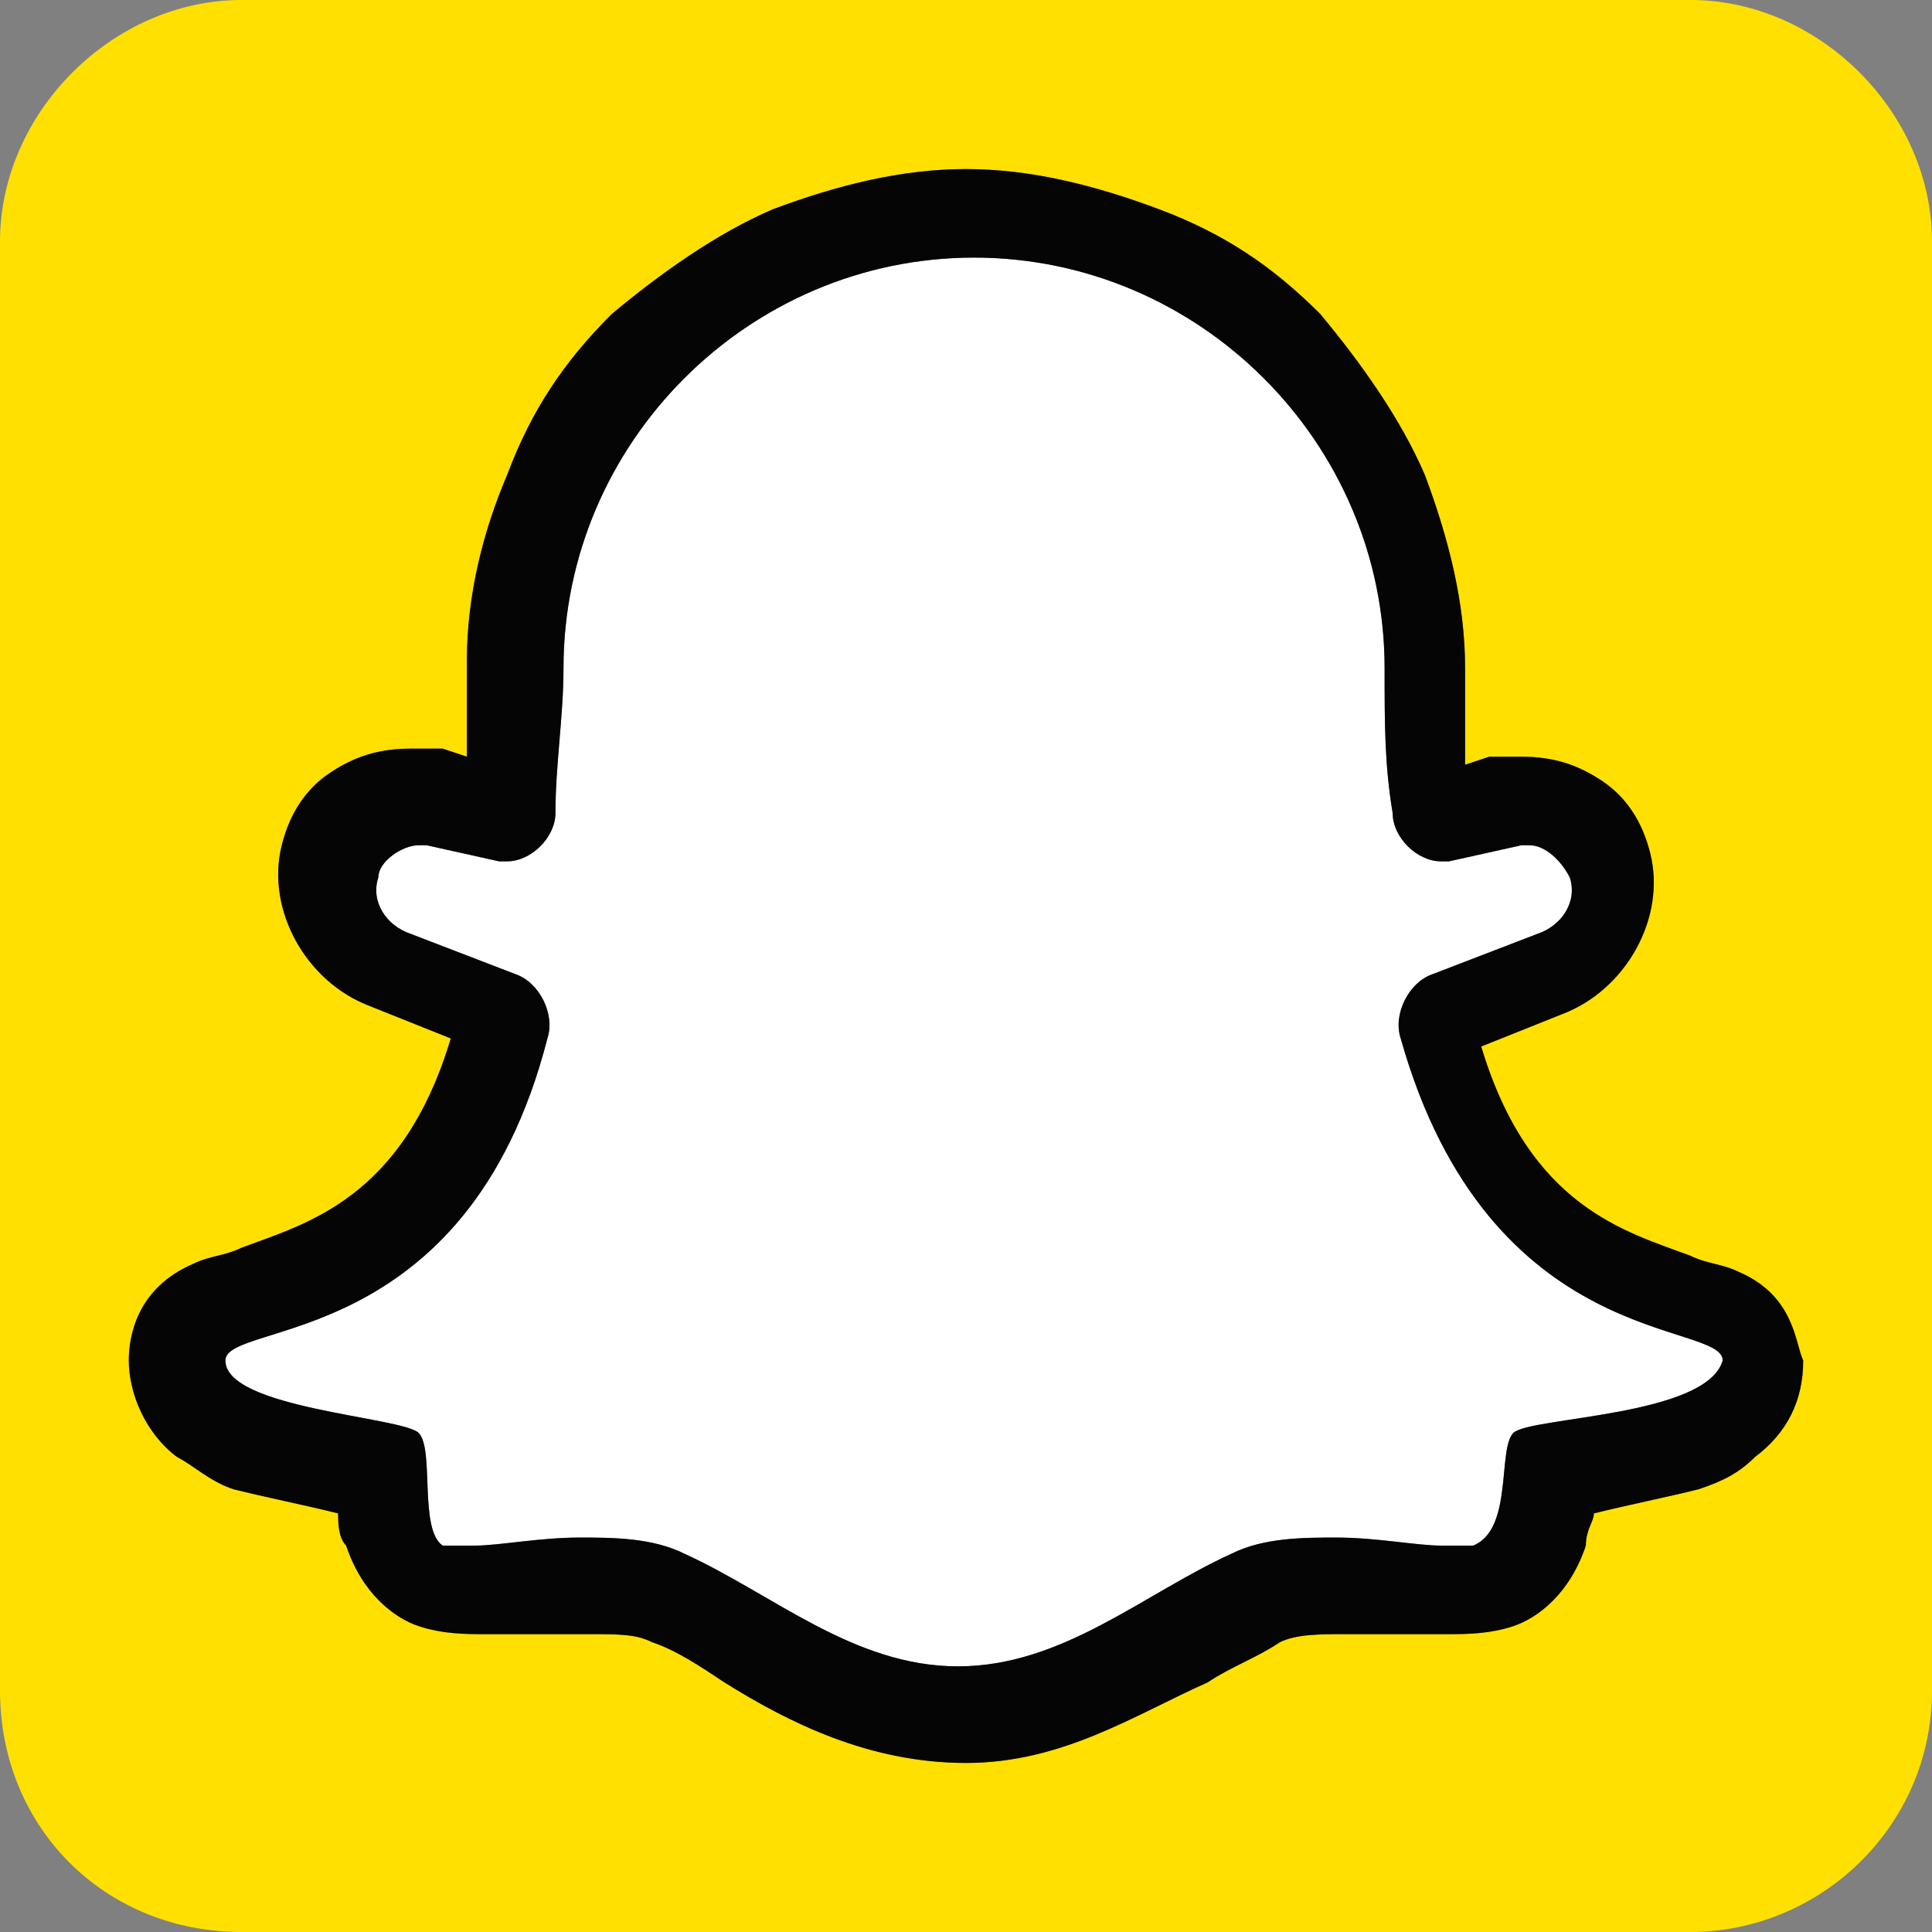
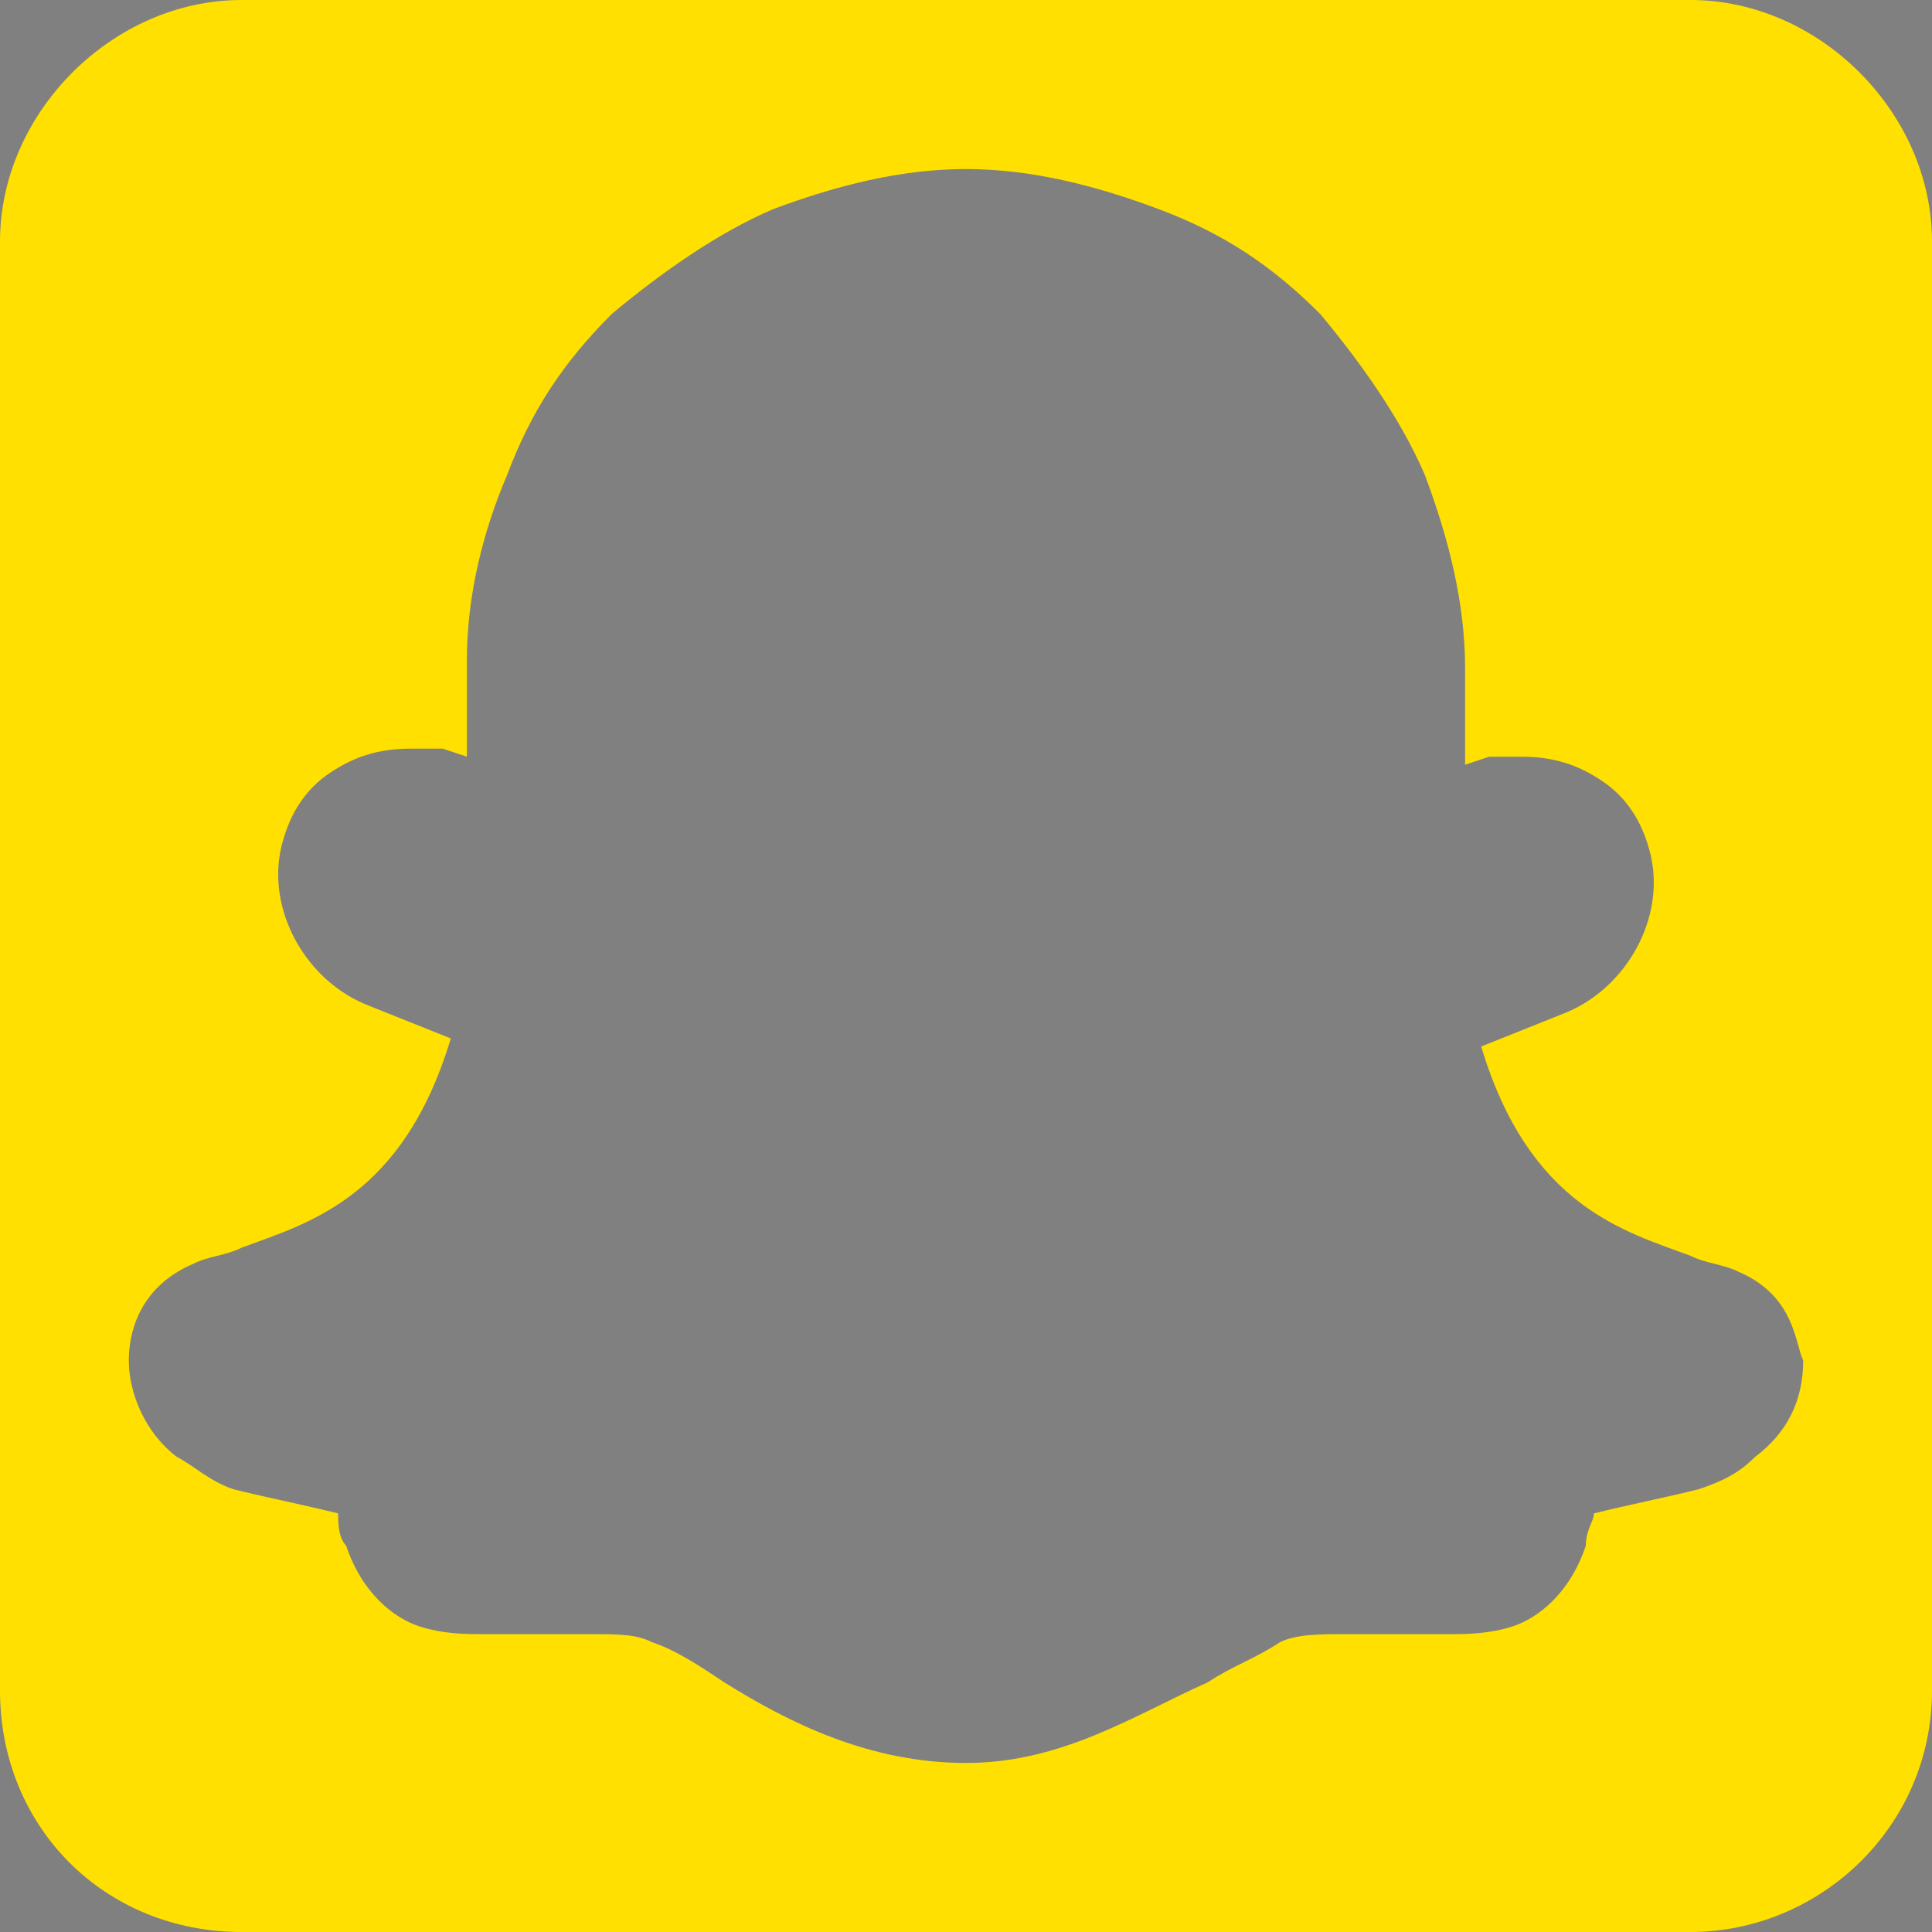
<svg xmlns="http://www.w3.org/2000/svg" version="1.1" id="Layer_1" x="0px" y="0px" viewBox="0 0 24 24" style="enable-background:new 0 0 24 24;" xml:space="preserve">
  <rect x="0" y="0" width="24" height="24" fill="#808080" stroke="none" />
  <style type="text/css">
	.st0{fill:#FFFFFF;}
	.st1{fill:#FFE000;}
	.st2{fill:#050505;}
</style>
  <g>
-     <path class="st0" d="M17.4,12.9c-0.1-0.3,0.1-0.7,0.4-0.8l1.3-0.5c0.3-0.1,0.5-0.4,0.4-0.7c-0.1-0.2-0.3-0.4-0.5-0.4h-0.1L18,10.7   h-0.1c-0.3,0-0.6-0.3-0.6-0.6c-0.1-0.6-0.1-1.1-0.1-1.8c0-2.8-2.3-5.1-5.1-5.1C9.3,3.2,7,5.5,7,8.3c0,0.6-0.1,1.2-0.1,1.8   c0,0.3-0.3,0.6-0.6,0.6H6.2l-0.9-0.2H5.2c-0.2,0-0.5,0.2-0.5,0.4c-0.1,0.3,0.1,0.6,0.4,0.7l1.3,0.5c0.3,0.1,0.5,0.5,0.4,0.8   c-1,3.9-4,3.5-4,4c0,0.6,2.2,0.7,2.4,0.9s0,1.2,0.3,1.4c0.1,0,0.3,0,0.4,0c0.3,0,0.8-0.1,1.3-0.1c0.4,0,0.9,0,1.3,0.2   c1.1,0.5,2.1,1.4,3.4,1.4c1.3,0,2.3-0.9,3.4-1.4c0.4-0.2,0.9-0.2,1.3-0.2c0.5,0,1,0.1,1.3,0.1c0.2,0,0.3,0,0.4,0   c0.5-0.2,0.3-1.2,0.5-1.4s2.4-0.2,2.6-0.9C21.4,16.4,18.5,16.8,17.4,12.9z" />
    <path class="st1" d="M21,0H3C1.4,0,0,1.4,0,3v18c0,1.7,1.3,3,3,3h18c1.6,0,3-1.3,3-3V3C24,1.4,22.6,0,21,0z M21.8,18.1   c-0.2,0.2-0.4,0.3-0.7,0.4c-0.4,0.1-0.9,0.2-1.3,0.3c0,0.1-0.1,0.2-0.1,0.4c-0.2,0.6-0.6,0.9-0.9,1c-0.3,0.1-0.6,0.1-0.8,0.1   s-0.4,0-0.6,0c-0.2,0-0.5,0-0.7,0c-0.3,0-0.6,0-0.8,0.1c-0.3,0.2-0.6,0.3-0.9,0.5c-0.9,0.4-1.8,1-3,1s-2.2-0.5-3-1   c-0.3-0.2-0.6-0.4-0.9-0.5c-0.2-0.1-0.4-0.1-0.8-0.1c-0.2,0-0.5,0-0.7,0c-0.2,0-0.4,0-0.6,0s-0.5,0-0.8-0.1c-0.3-0.1-0.7-0.4-0.9-1   c-0.1-0.1-0.1-0.3-0.1-0.4c-0.4-0.1-0.9-0.2-1.3-0.3c-0.3-0.1-0.5-0.3-0.7-0.4c-0.4-0.3-0.6-0.8-0.6-1.2c0-0.3,0.1-0.9,0.8-1.2   c0.2-0.1,0.4-0.1,0.6-0.2c0.8-0.3,2-0.6,2.6-2.6l-1-0.4c-0.8-0.3-1.3-1.2-1.1-2c0.1-0.4,0.3-0.7,0.6-0.9c0.3-0.2,0.6-0.3,1-0.3   c0.2,0,0.3,0,0.4,0l0.3,0.1c0-0.4,0-0.8,0-1.2c0-0.8,0.2-1.6,0.5-2.3c0.3-0.8,0.7-1.4,1.3-2c0.6-0.5,1.3-1,2-1.3   c0.8-0.3,1.6-0.5,2.4-0.5s1.6,0.2,2.4,0.5c0.8,0.3,1.4,0.7,2,1.3c0.5,0.6,1,1.3,1.3,2c0.3,0.8,0.5,1.6,0.5,2.4c0,0.4,0,0.8,0,1.2   l0.3-0.1c0.2,0,0.3,0,0.4,0c0.4,0,0.7,0.1,1,0.3c0.3,0.2,0.5,0.5,0.6,0.9c0.2,0.8-0.3,1.7-1.1,2l-1,0.4c0.6,2,1.8,2.3,2.6,2.6   c0.2,0.1,0.4,0.1,0.6,0.2c0.7,0.3,0.7,0.9,0.8,1.1C22.4,17.4,22.2,17.8,21.8,18.1z" />
-     <path class="st2" d="M21.6,15.8c-0.2-0.1-0.4-0.1-0.6-0.2c-0.8-0.3-2-0.6-2.6-2.6l1-0.4c0.8-0.3,1.3-1.2,1.1-2   c-0.1-0.4-0.3-0.7-0.6-0.9c-0.3-0.2-0.6-0.3-1-0.3c-0.1,0-0.2,0-0.4,0l-0.3,0.1c0-0.4,0-0.8,0-1.2c0-0.8-0.2-1.6-0.5-2.4   c-0.3-0.7-0.8-1.4-1.3-2c-0.6-0.6-1.2-1-2-1.3c-0.8-0.3-1.6-0.5-2.4-0.5s-1.6,0.2-2.4,0.5c-0.7,0.3-1.4,0.8-2,1.3   c-0.6,0.6-1,1.2-1.3,2C6,6.6,5.8,7.4,5.8,8.2c0,0.4,0,0.8,0,1.2L5.5,9.3c-0.1,0-0.2,0-0.4,0c-0.4,0-0.7,0.1-1,0.3   c-0.3,0.2-0.5,0.5-0.6,0.9c-0.2,0.8,0.3,1.7,1.1,2l1,0.4c-0.6,2-1.8,2.3-2.6,2.6c-0.2,0.1-0.4,0.1-0.6,0.2   c-0.7,0.3-0.8,0.9-0.8,1.2c0,0.4,0.2,0.9,0.6,1.2c0.2,0.1,0.4,0.3,0.7,0.4c0.4,0.1,0.9,0.2,1.3,0.3c0,0.1,0,0.3,0.1,0.4   c0.2,0.6,0.6,0.9,0.9,1c0.3,0.1,0.6,0.1,0.8,0.1s0.4,0,0.6,0c0.2,0,0.5,0,0.7,0c0.4,0,0.6,0,0.8,0.1c0.3,0.1,0.6,0.3,0.9,0.5   c0.8,0.5,1.8,1,3,1s2.1-0.6,3-1c0.3-0.2,0.6-0.3,0.9-0.5c0.2-0.1,0.5-0.1,0.8-0.1c0.2,0,0.5,0,0.7,0c0.2,0,0.4,0,0.6,0   s0.5,0,0.8-0.1c0.3-0.1,0.7-0.4,0.9-1c0-0.2,0.1-0.3,0.1-0.4c0.4-0.1,0.9-0.2,1.3-0.3c0.3-0.1,0.5-0.2,0.7-0.4   c0.4-0.3,0.6-0.7,0.6-1.2C22.3,16.7,22.3,16.1,21.6,15.8z M18.8,17.8c-0.2,0.2,0,1.2-0.5,1.4c-0.1,0-0.2,0-0.4,0   c-0.3,0-0.8-0.1-1.3-0.1c-0.4,0-0.9,0-1.3,0.2c-1.1,0.5-2.1,1.4-3.4,1.4c-1.3,0-2.3-0.9-3.4-1.4c-0.4-0.2-0.9-0.2-1.3-0.2   c-0.5,0-1,0.1-1.3,0.1c-0.1,0-0.3,0-0.4,0C5.2,19,5.4,18,5.2,17.8s-2.4-0.3-2.4-0.9c0-0.5,3-0.1,4-4c0.1-0.3-0.1-0.7-0.4-0.8   l-1.3-0.5c-0.3-0.1-0.5-0.4-0.4-0.7c0-0.2,0.3-0.4,0.5-0.4h0.1l0.9,0.2h0.1c0.3,0,0.6-0.3,0.6-0.6C6.9,9.5,7,8.9,7,8.3   c0-2.8,2.3-5.1,5.1-5.1c2.8,0,5.1,2.3,5.1,5.1c0,0.7,0,1.2,0.1,1.8c0,0.3,0.3,0.6,0.6,0.6H18l0.9-0.2H19c0.2,0,0.4,0.2,0.5,0.4   c0.1,0.3-0.1,0.6-0.4,0.7l-1.3,0.5c-0.3,0.1-0.5,0.5-0.4,0.8c1.1,3.9,4,3.5,4,4C21.2,17.6,19,17.6,18.8,17.8z" />
  </g>
</svg>